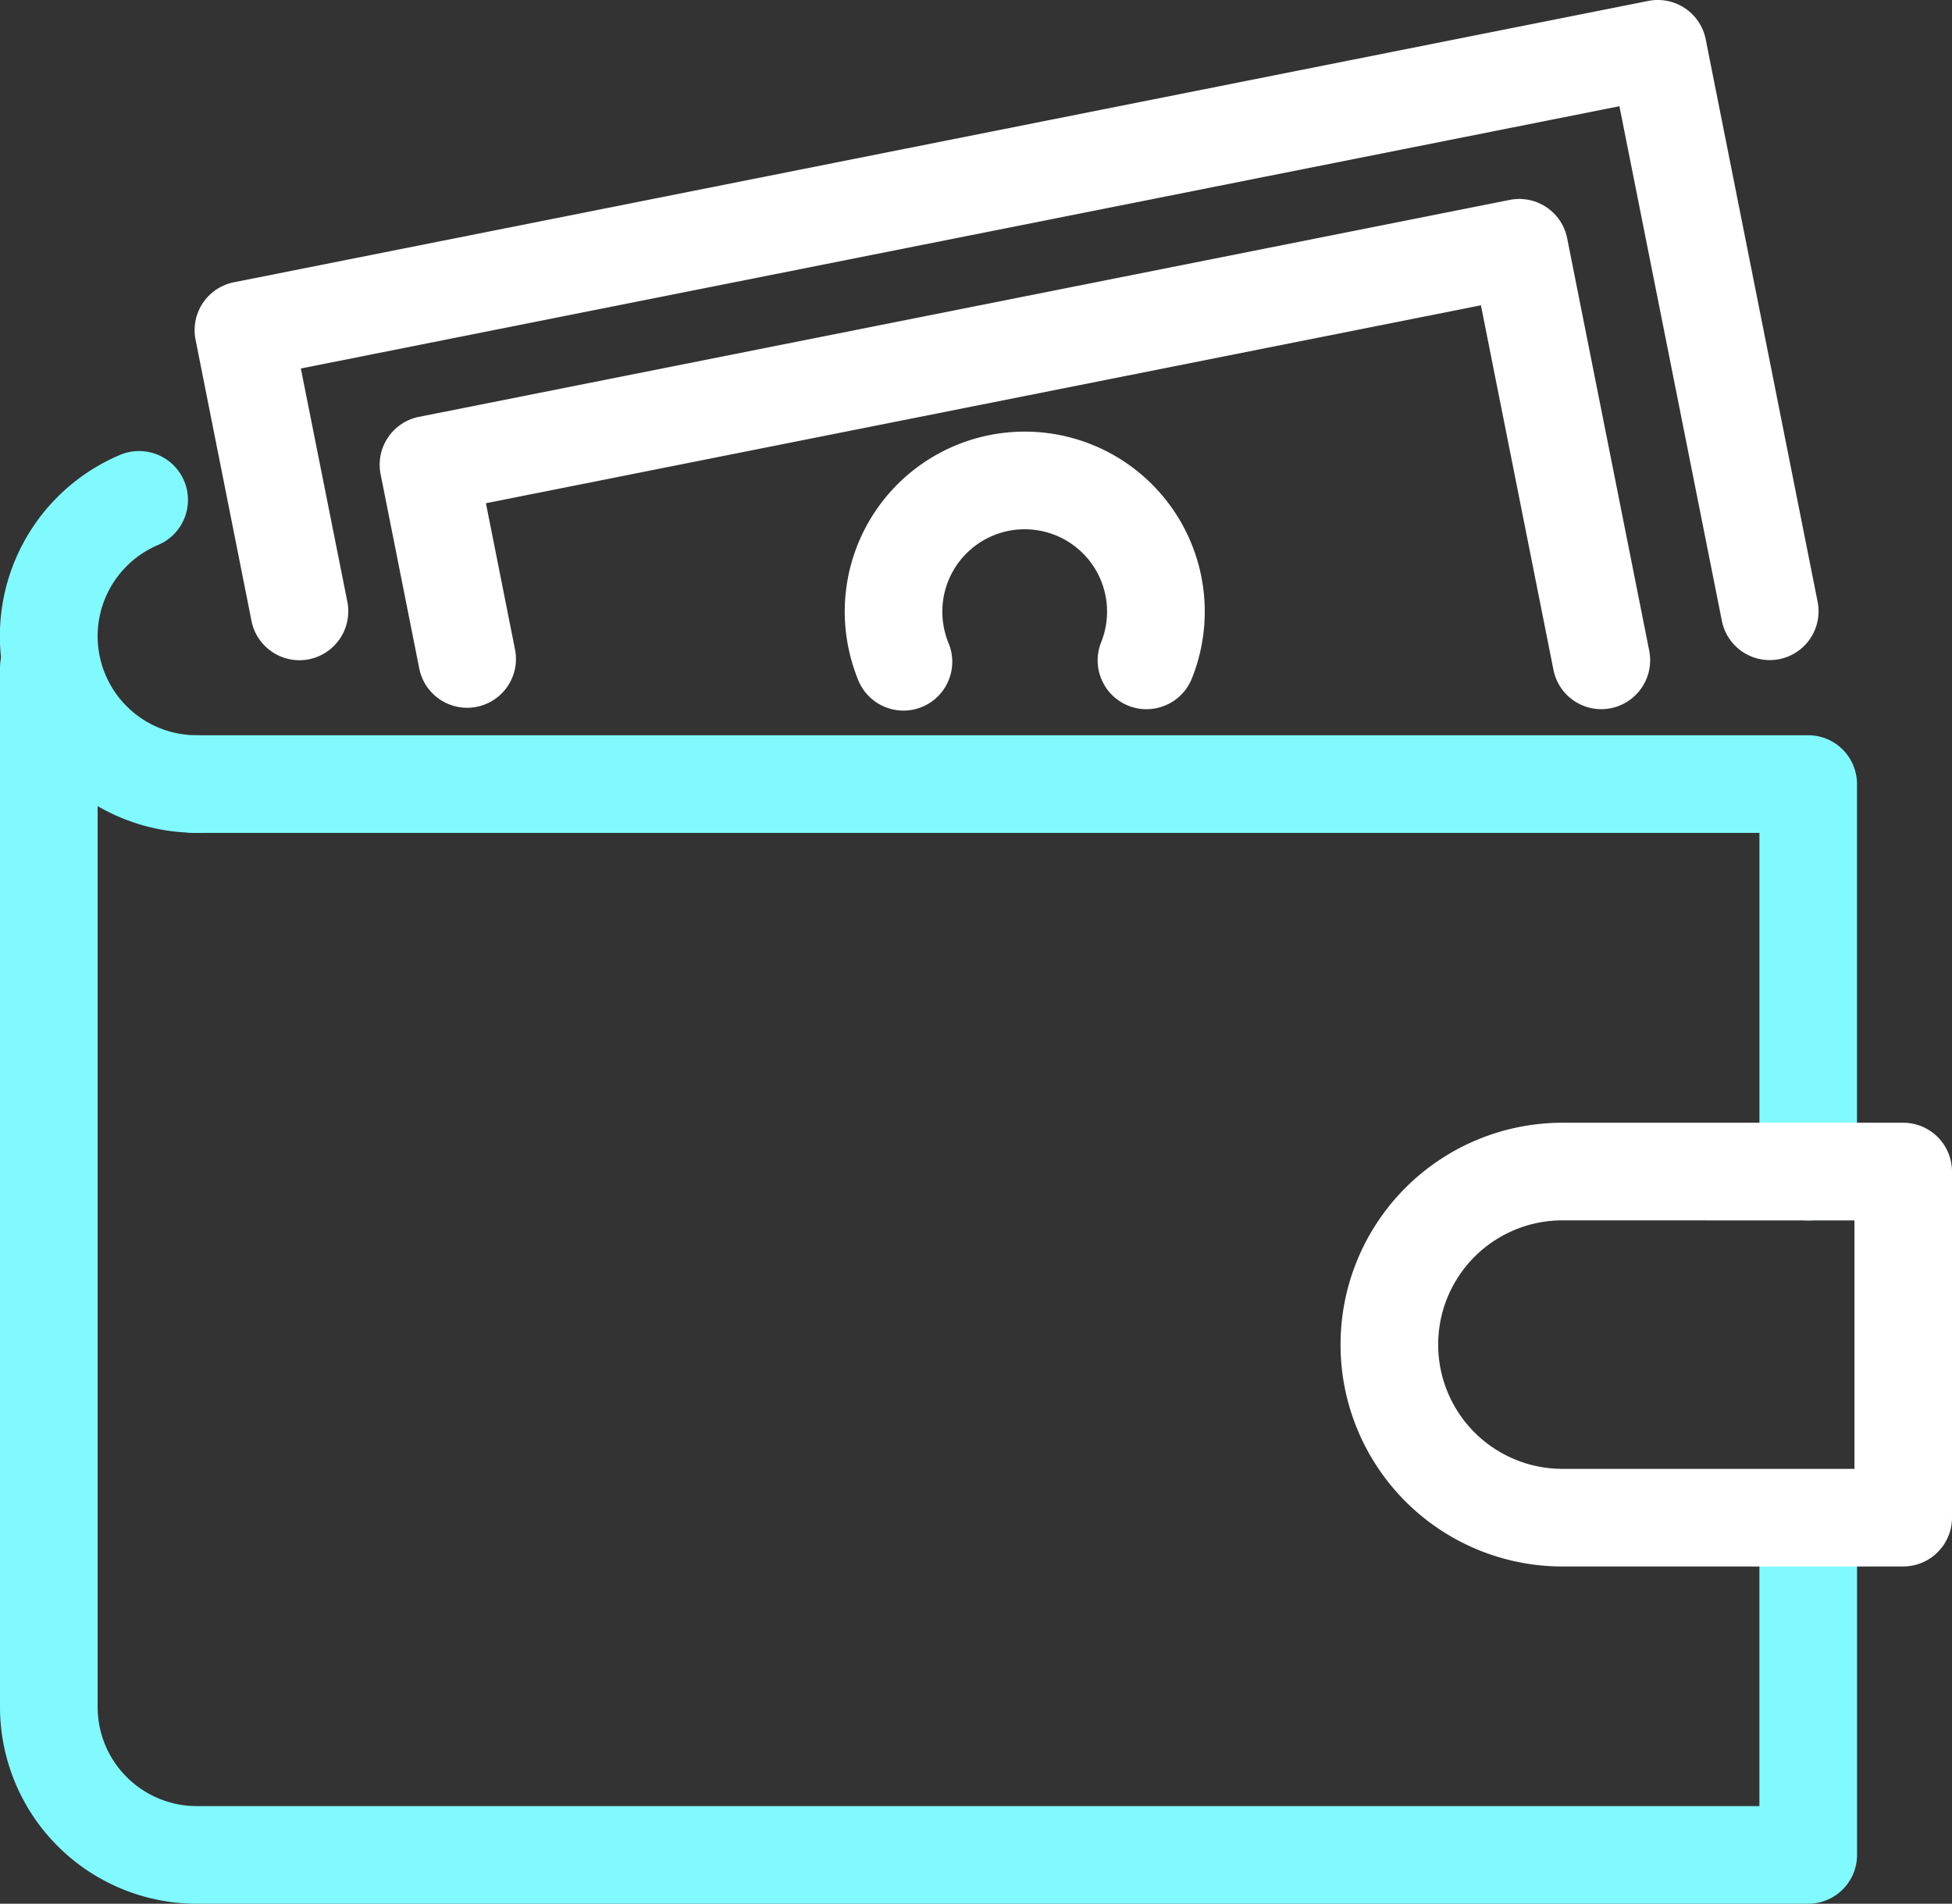
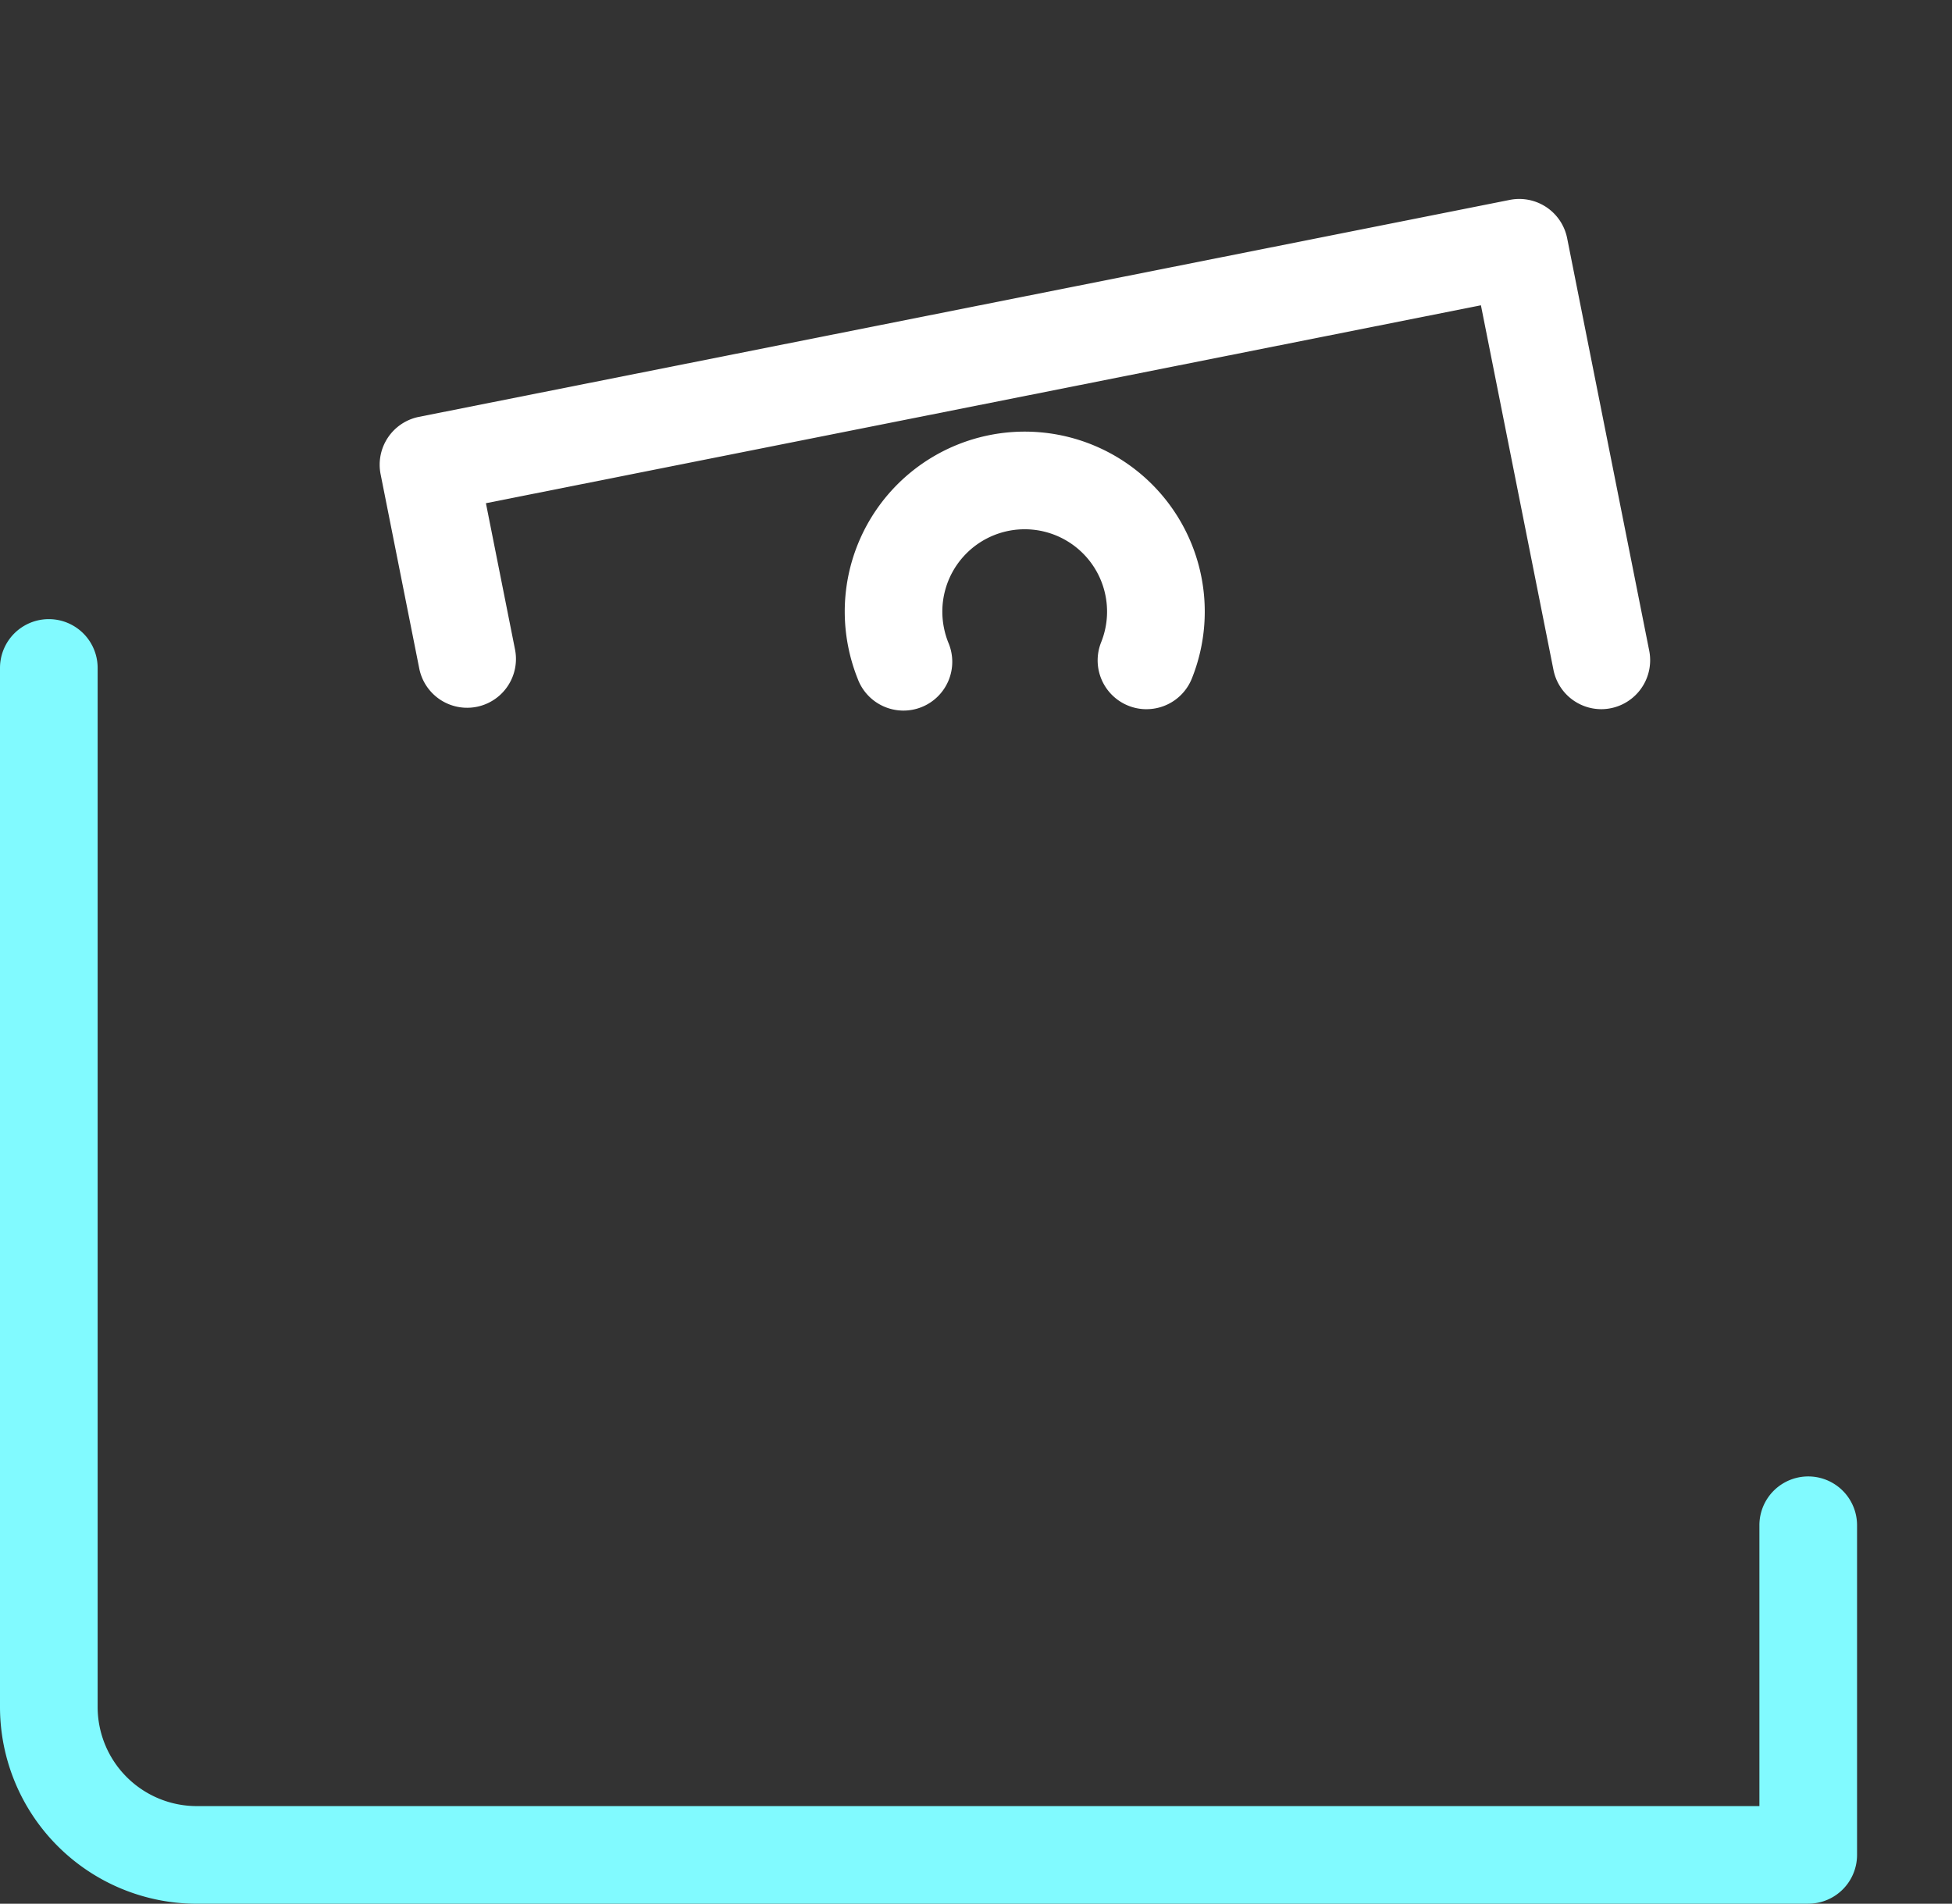
<svg xmlns="http://www.w3.org/2000/svg" width="79.704" height="77.749" viewBox="0 0 79.704 77.749">
  <rect x="0" y="0" width="79.704" height="77.749" fill="#333333" stroke="none" />
  <g id="Group_63850" data-name="Group 63850" transform="translate(0 2)">
    <g id="Group_63851" data-name="Group 63851">
-       <path id="Path_84192" data-name="Path 84192" d="M8.032,118.256A8.033,8.033,0,0,1,4.9,102.824,1.993,1.993,0,1,1,6.458,106.5a4.046,4.046,0,0,0,1.574,7.773,1.993,1.993,0,1,1,0,3.987" transform="translate(0 -86.245)" fill="#81faff" />
-       <path id="Path_84193" data-name="Path 84193" d="M105.077,195.027a1.993,1.993,0,0,1-1.993-1.993V179.2h-63.9a1.993,1.993,0,1,1,0-3.987h65.891a1.993,1.993,0,0,1,1.993,1.993v15.83a1.993,1.993,0,0,1-1.993,1.993" transform="translate(-31.243 -147.185)" fill="#81faff" />
      <path id="Path_84194" data-name="Path 84194" d="M73.834,198.046H8.032A8.041,8.041,0,0,1,0,190.014V147.576a1.993,1.993,0,1,1,3.987,0v42.437a4.05,4.05,0,0,0,4.045,4.045H71.84v-11.47a1.993,1.993,0,1,1,3.987,0v13.463a1.993,1.993,0,0,1-1.993,1.993" transform="translate(0 -122.297)" fill="#81faff" />
-       <path id="Path_84195" data-name="Path 84195" d="M365.19,292.3H351.277a9.061,9.061,0,1,1,0-18.122H365.19a1.993,1.993,0,0,1,1.993,1.993v14.135a1.993,1.993,0,0,1-1.993,1.993m-13.913-14.135a5.074,5.074,0,1,0,0,10.149H363.2V278.167Z" transform="translate(-287.479 -230.325)" fill="#fff" />
-       <path id="Path_84196" data-name="Path 84196" d="M53.963,26.963a1.994,1.994,0,0,1-1.953-1.6L49.725,13.872a1.993,1.993,0,0,1,1.566-2.344L109.042.038A1.993,1.993,0,0,1,111.386,1.6l4.571,22.976a1.993,1.993,0,0,1-3.91.778L107.864,4.338,54.024,15.049l1.9,9.532a2,2,0,0,1-1.957,2.383" transform="translate(-41.74 -2)" fill="#fff" />
      <path id="Path_84197" data-name="Path 84197" d="M227.949,109.03a1.994,1.994,0,0,1-1.849-2.737,3.363,3.363,0,1,0-6.421-.593,3.4,3.4,0,0,0,.176.6,1.993,1.993,0,1,1-3.7,1.478,7.4,7.4,0,0,1-.384-1.3,7.35,7.35,0,1,1,14.031,1.3,1.994,1.994,0,0,1-1.85,1.251" transform="translate(-181.137 -82.066)" fill="#fff" />
      <path id="Path_84198" data-name="Path 84198" d="M146.809,59.139a1.994,1.994,0,0,1-1.953-1.6l-2.963-14.895-40.628,8.083,1.188,5.972a1.993,1.993,0,1,1-3.91.778l-1.577-7.928A1.994,1.994,0,0,1,98.532,47.2L143.07,38.34a1.993,1.993,0,0,1,2.344,1.566l3.352,16.85a2,2,0,0,1-1.957,2.383" transform="translate(-81.424 -32.176)" fill="#fff" />
    </g>
  </g>
</svg>